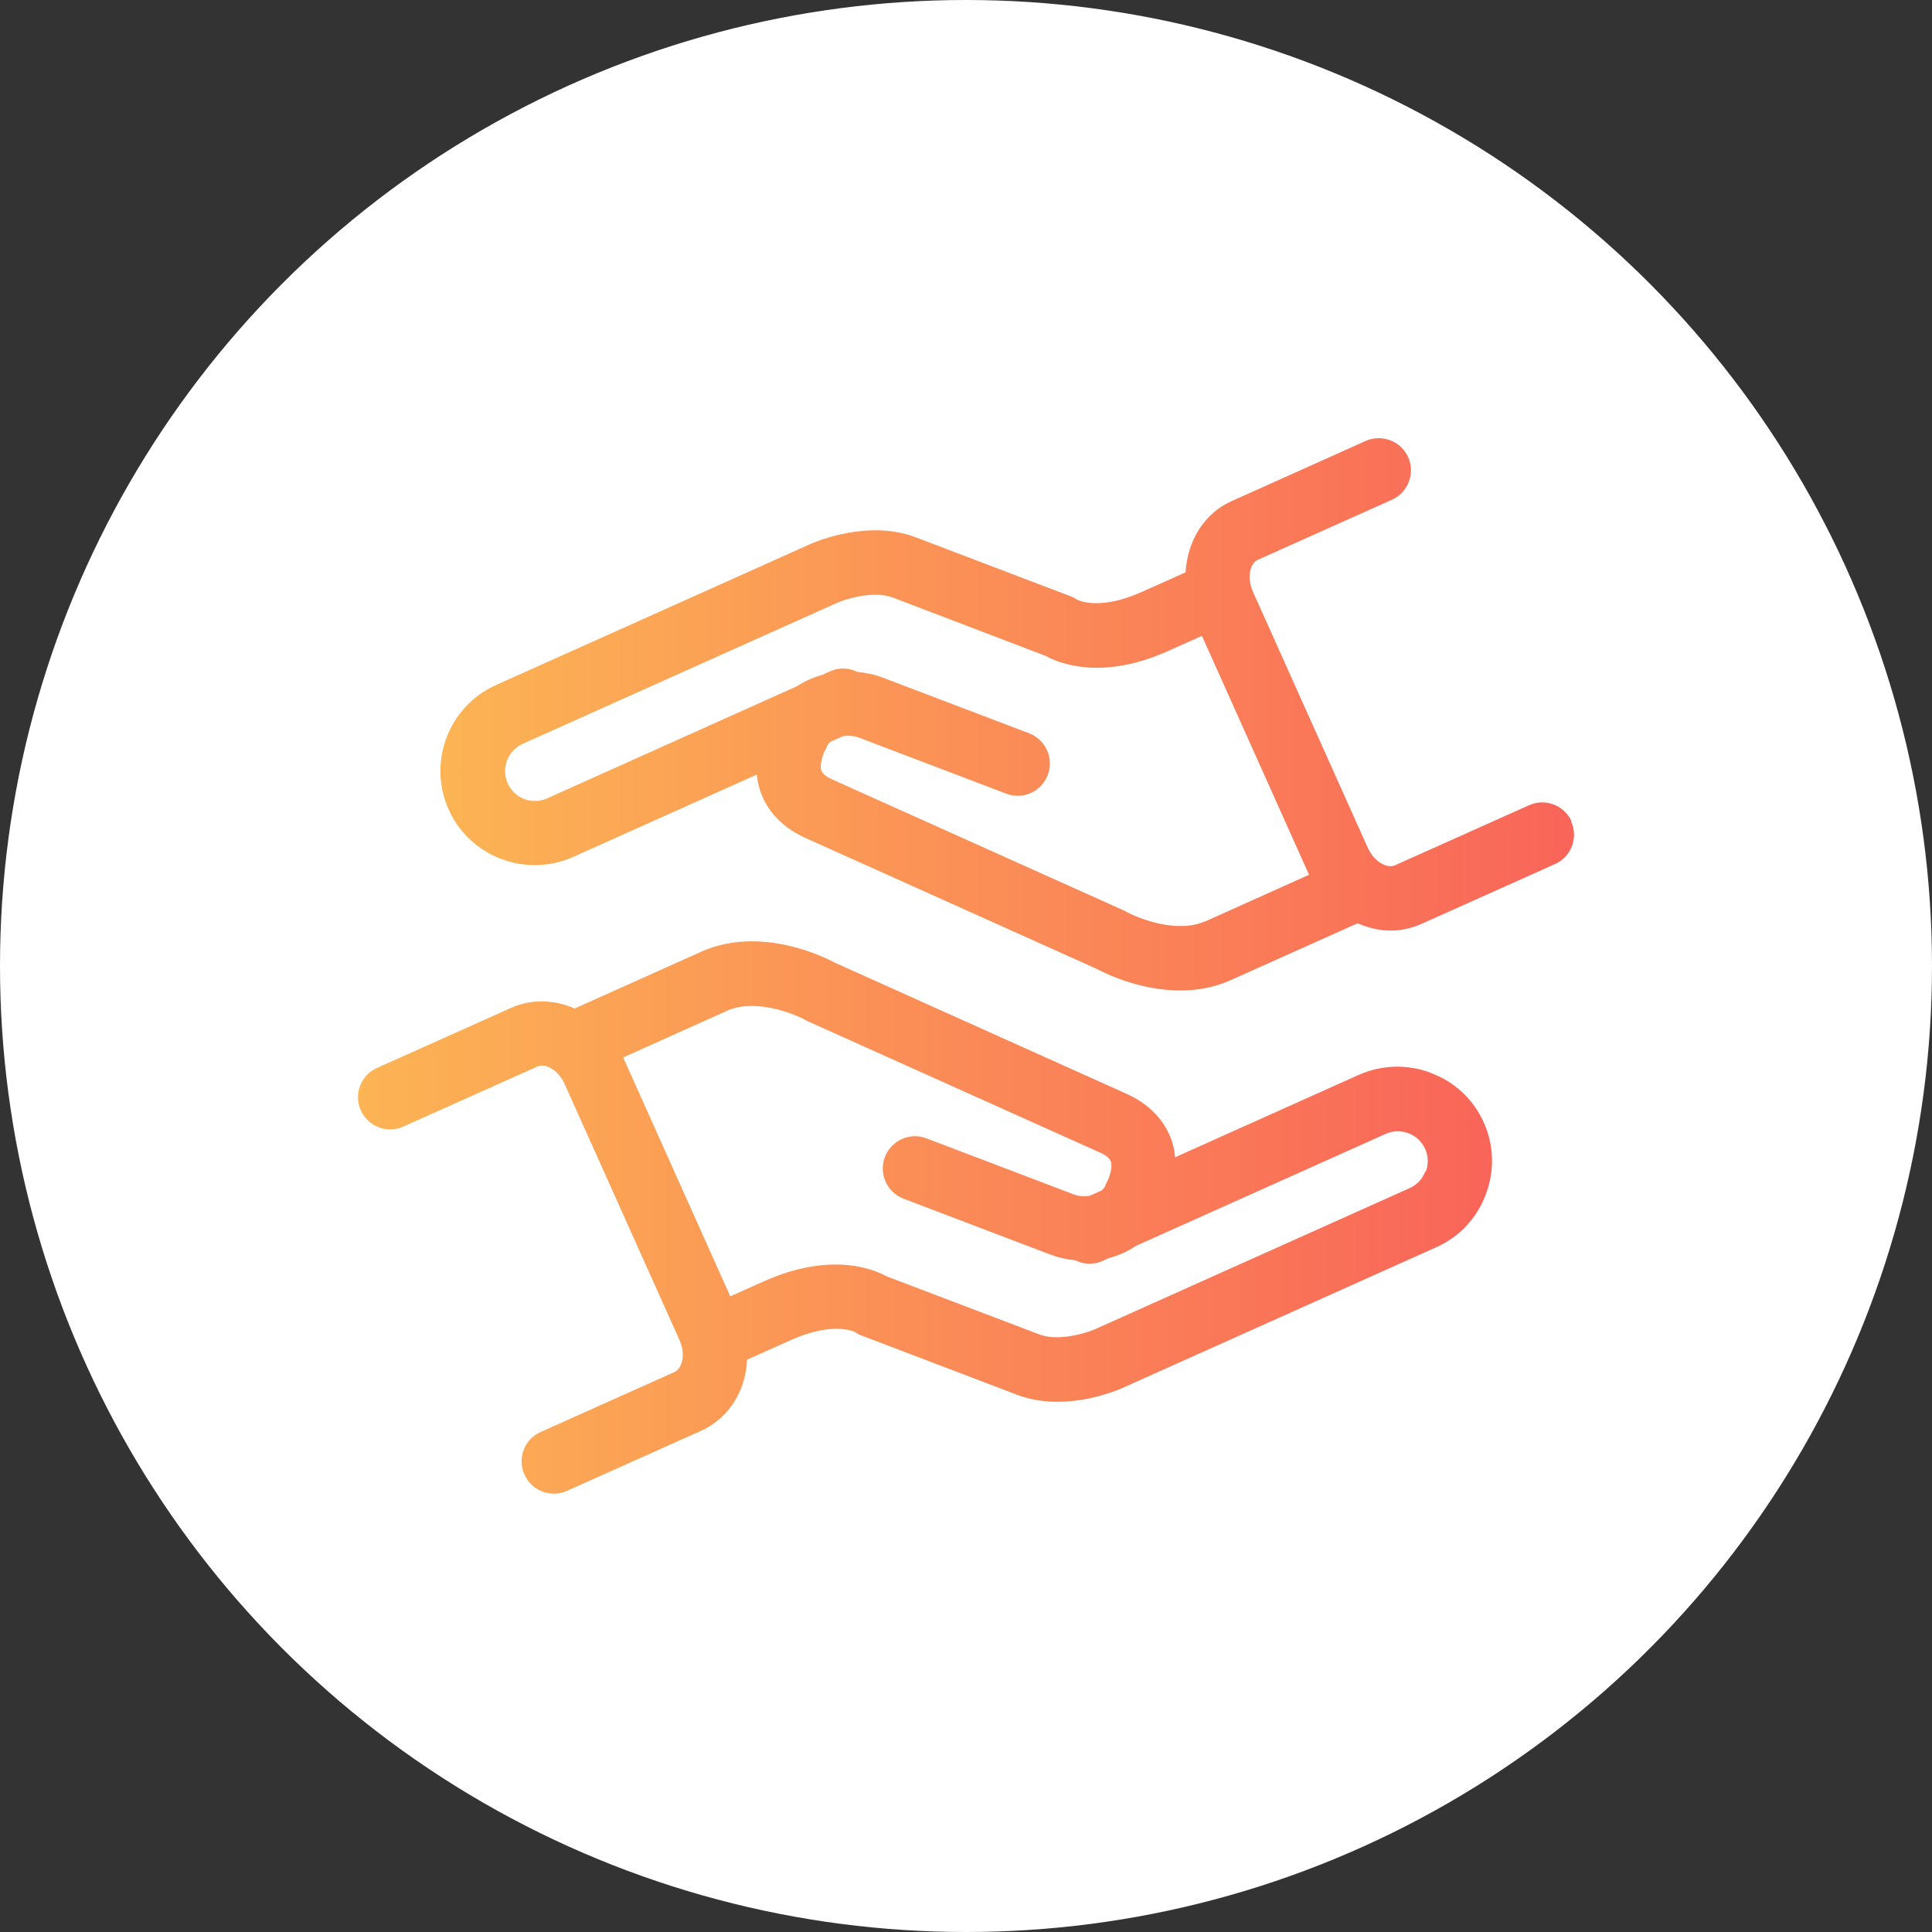
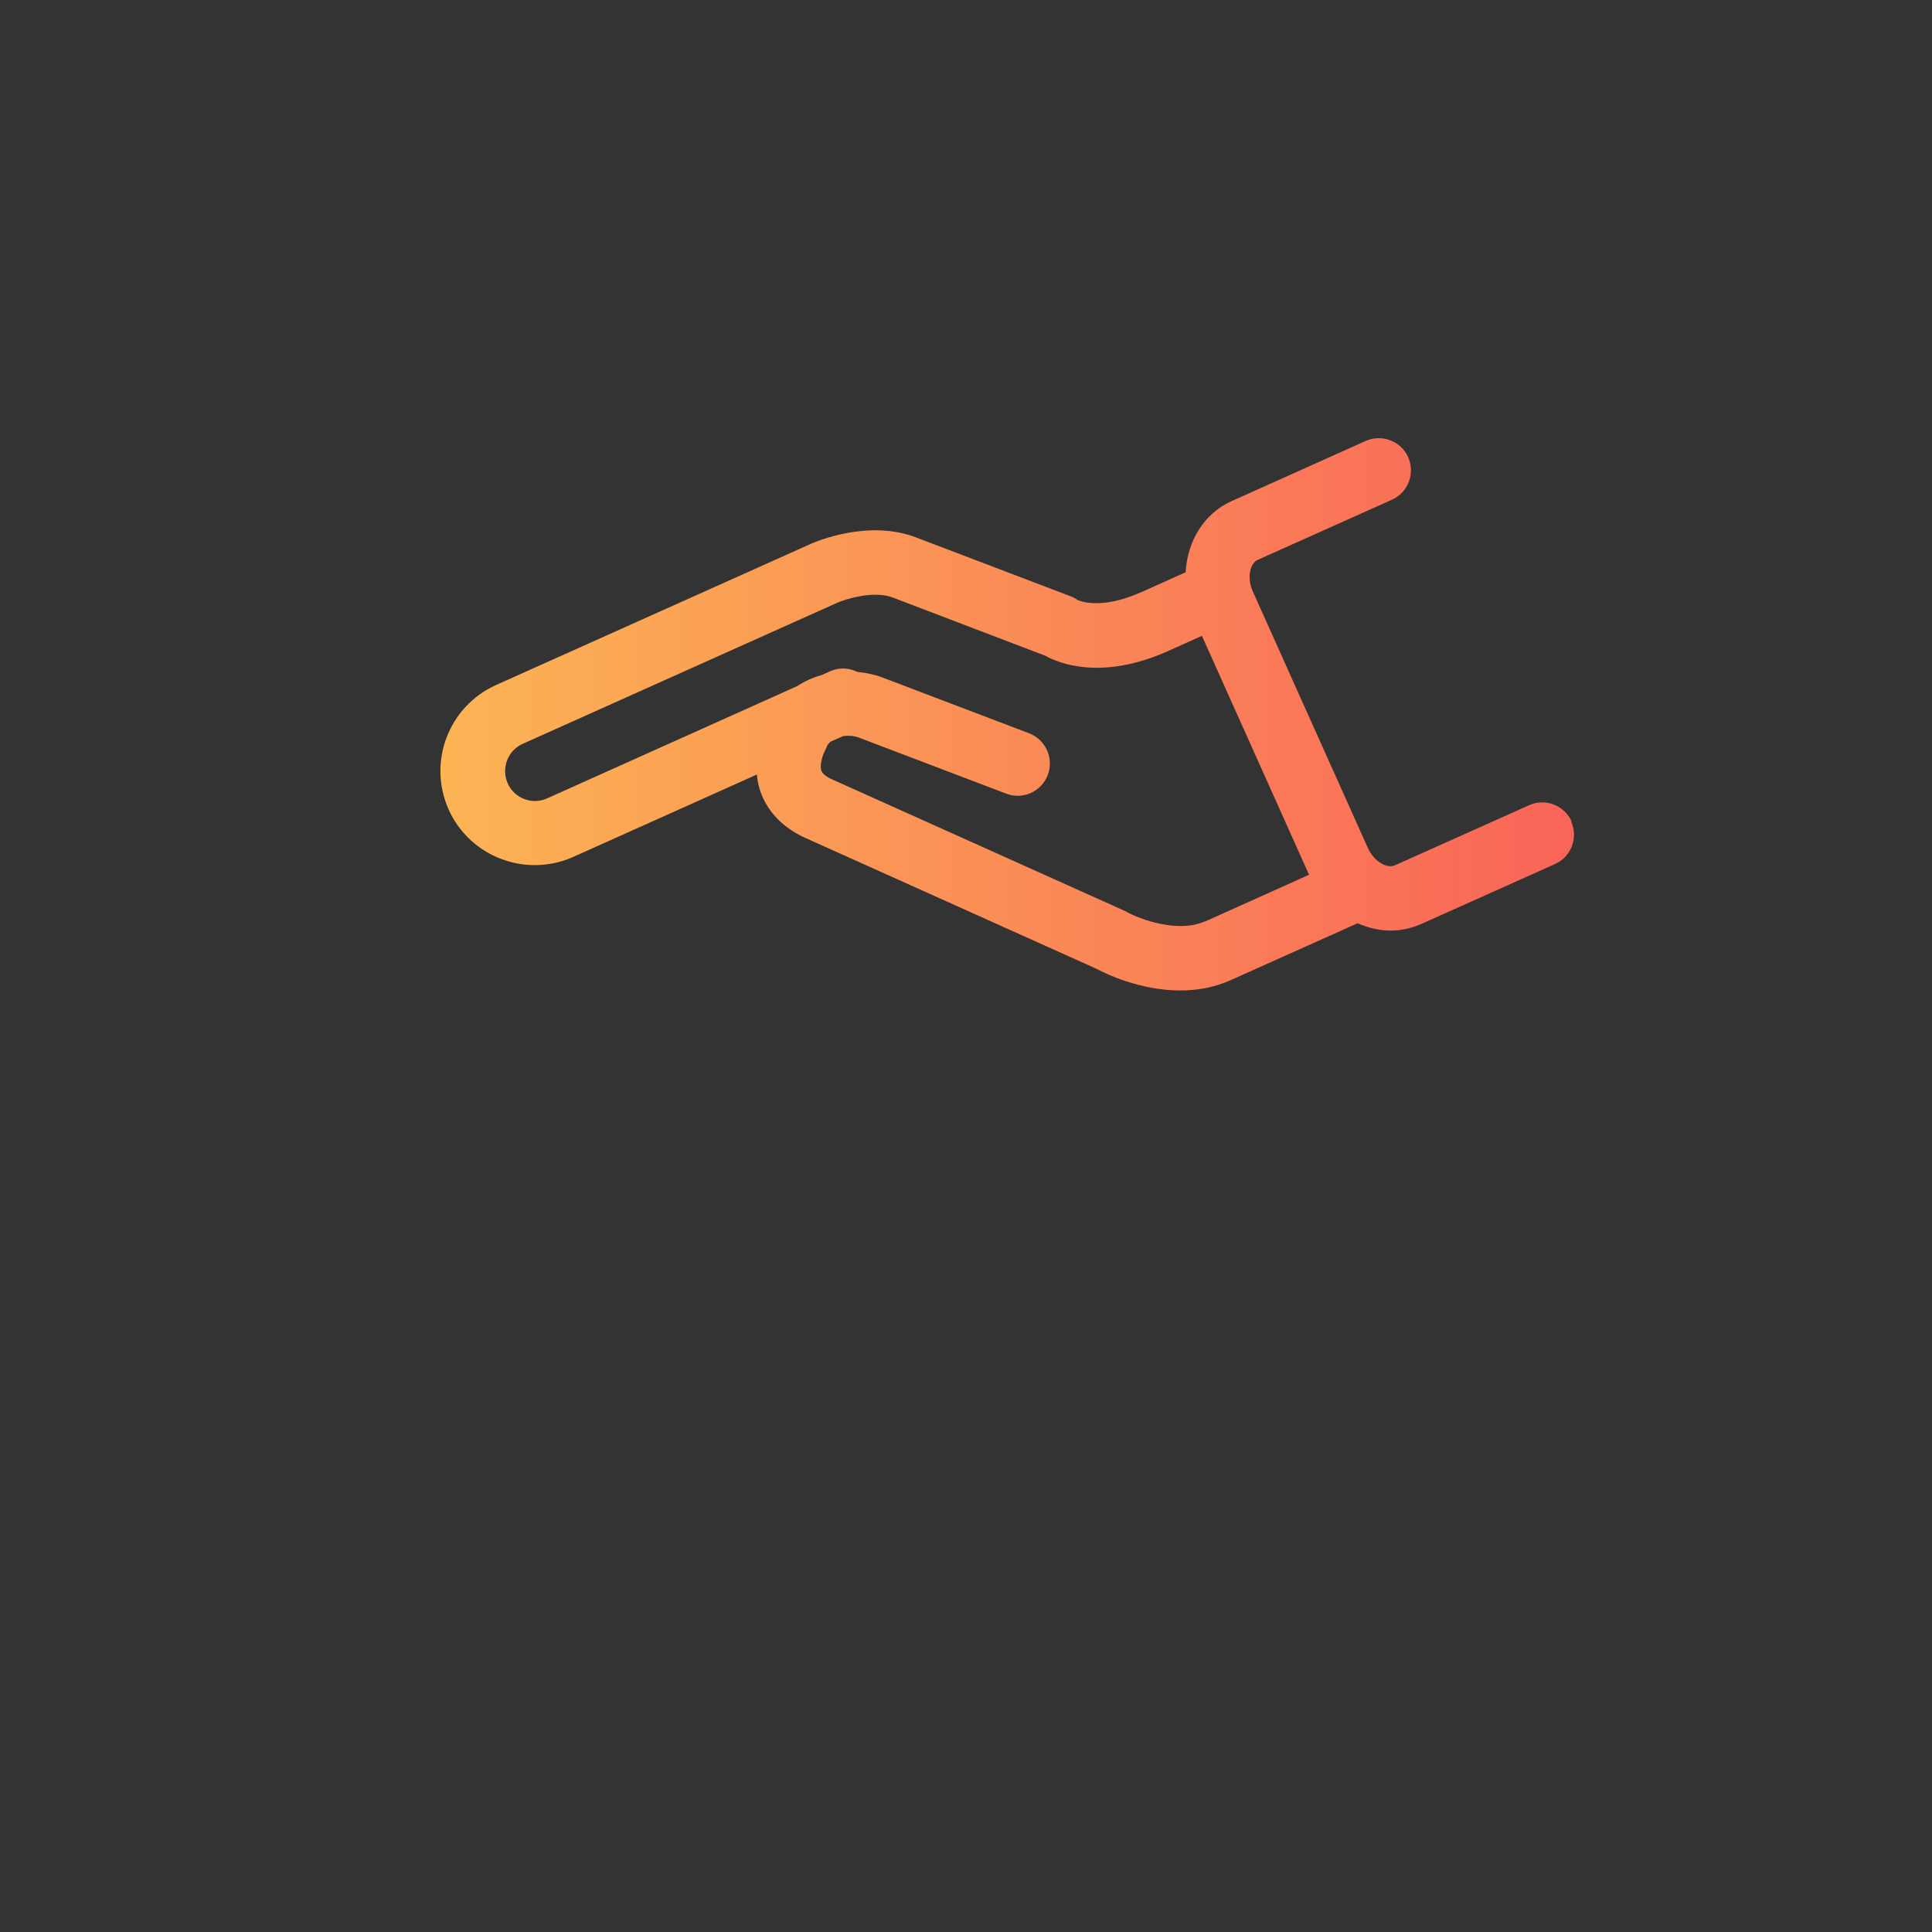
<svg xmlns="http://www.w3.org/2000/svg" xmlns:xlink="http://www.w3.org/1999/xlink" id="b" width="90" height="90" viewBox="0 0 90 90">
  <rect x="0" y="0" width="90" height="90" fill="#333333" stroke="none" />
  <defs>
    <style>.g{fill:url(#e);}.g,.h,.i{stroke-width:0px;}.h{fill:url(#f);}.i{fill:#fff;}</style>
    <linearGradient id="e" x1="20.51" y1="33.28" x2="73.34" y2="33.28" gradientUnits="userSpaceOnUse">
      <stop offset="0" stop-color="#fcb454" />
      <stop offset="1" stop-color="#f96559" />
    </linearGradient>
    <linearGradient id="f" x1="16.66" y1="56.72" x2="69.49" y2="56.72" xlink:href="#e" />
  </defs>
  <g id="c">
-     <circle id="d" class="i" cx="45" cy="45" r="45" />
    <path class="g" d="M73.21,38.26c-.34-.75-1.23-1.09-1.98-.75l-6.25,2.8c-.35.16-.96-.15-1.26-.81l-5.36-11.95c-.29-.65-.12-1.32.23-1.47l6.25-2.8c.76-.34,1.09-1.23.76-1.98-.34-.76-1.23-1.09-1.98-.76l-6.26,2.81c-1.29.58-2.05,1.88-2.13,3.31l-2.03.91c-2,.9-2.99.38-3,.38-.1-.07-.21-.13-.32-.17l-7.22-2.75c-2.21-.84-4.63.19-4.9.31l-14.65,6.57c-2.21.99-3.2,3.59-2.21,5.8.73,1.63,2.34,2.59,4.01,2.59.6,0,1.21-.12,1.79-.38l8.56-3.84c.02.24.06.47.14.72.22.68.77,1.63,2.13,2.24l13.57,6.1c.39.21,2,1,3.88,1,.77,0,1.58-.13,2.37-.49l5.89-2.64c.49.21,1.01.34,1.53.34.48,0,.96-.1,1.42-.3l6.25-2.8c.76-.34,1.09-1.23.75-1.98ZM56.13,42.92c-1.28.57-3.06-.12-3.63-.43-.04-.02-.07-.04-.11-.06l-13.62-6.12c-.2-.09-.45-.23-.51-.42-.09-.28.08-.75.16-.9.04-.07.07-.14.1-.22.03-.09.1-.15.17-.22l.59-.26c.23-.03.49-.02.73.07l6.86,2.61c.78.3,1.64-.09,1.94-.87.29-.77-.09-1.64-.87-1.94l-6.86-2.61c-.38-.14-.76-.21-1.14-.25-.39-.19-.85-.22-1.27-.03l-.35.16c-.42.12-.82.29-1.18.53l-11.65,5.23c-.7.32-1.53,0-1.84-.7-.31-.7,0-1.53.7-1.84l14.65-6.57c.31-.14,1.67-.6,2.6-.24l7.1,2.71c.65.36,2.64,1.16,5.73-.23l1.56-.7,4.99,11.13s0,0,0,0l-4.85,2.18Z" />
-     <path class="h" d="M66.66,49.98c-1.1-.42-2.29-.38-3.36.09l-8.56,3.84c-.02-.24-.06-.47-.14-.72-.22-.68-.77-1.63-2.13-2.24l-13.57-6.1c-.56-.3-3.51-1.74-6.25-.51l-5.88,2.64c-.94-.41-2-.46-2.96-.03l-6.25,2.8c-.76.34-1.09,1.23-.75,1.98.34.75,1.22,1.09,1.98.75l6.25-2.8c.36-.16.96.15,1.26.81l5.36,11.95c.15.34.19.71.1,1.02-.04.13-.13.36-.33.45l-6.25,2.8c-.76.34-1.09,1.23-.75,1.98.25.56.8.89,1.37.89.21,0,.41-.04.61-.13l6.25-2.8c.96-.43,1.69-1.29,1.99-2.36.09-.31.13-.63.15-.95l2.03-.91c2-.9,2.99-.38,3-.38.1.07.21.13.32.17l7.22,2.75c.63.24,1.28.33,1.89.33,1.53,0,2.81-.55,3-.63l14.65-6.57c1.07-.48,1.89-1.35,2.3-2.45.42-1.1.39-2.29-.09-3.36-.48-1.07-1.35-1.89-2.45-2.3ZM66.39,54.58c-.13.35-.39.62-.73.77l-14.65,6.57c-.31.14-1.68.6-2.6.24l-7.1-2.7c-.65-.36-2.64-1.15-5.73.23l-1.56.7-4.99-11.13s0,0,0,0l4.85-2.18c1.28-.57,3.06.12,3.63.43.04.02.07.04.11.06l13.62,6.12c.29.13.46.27.51.42.09.28-.08.75-.16.9-.04.07-.07.14-.1.22-.03.09-.1.15-.16.22l-.58.26c-.23.03-.49.02-.73-.07l-6.86-2.61c-.77-.3-1.64.09-1.94.87-.29.77.09,1.64.87,1.94l6.86,2.61c.38.14.76.22,1.14.26.39.19.85.22,1.27.03l.28-.13c.46-.12.89-.31,1.27-.57l11.64-5.22c.33-.15.71-.16,1.06-.03.35.13.62.39.78.73.15.34.16.71.03,1.06Z" />
  </g>
</svg>